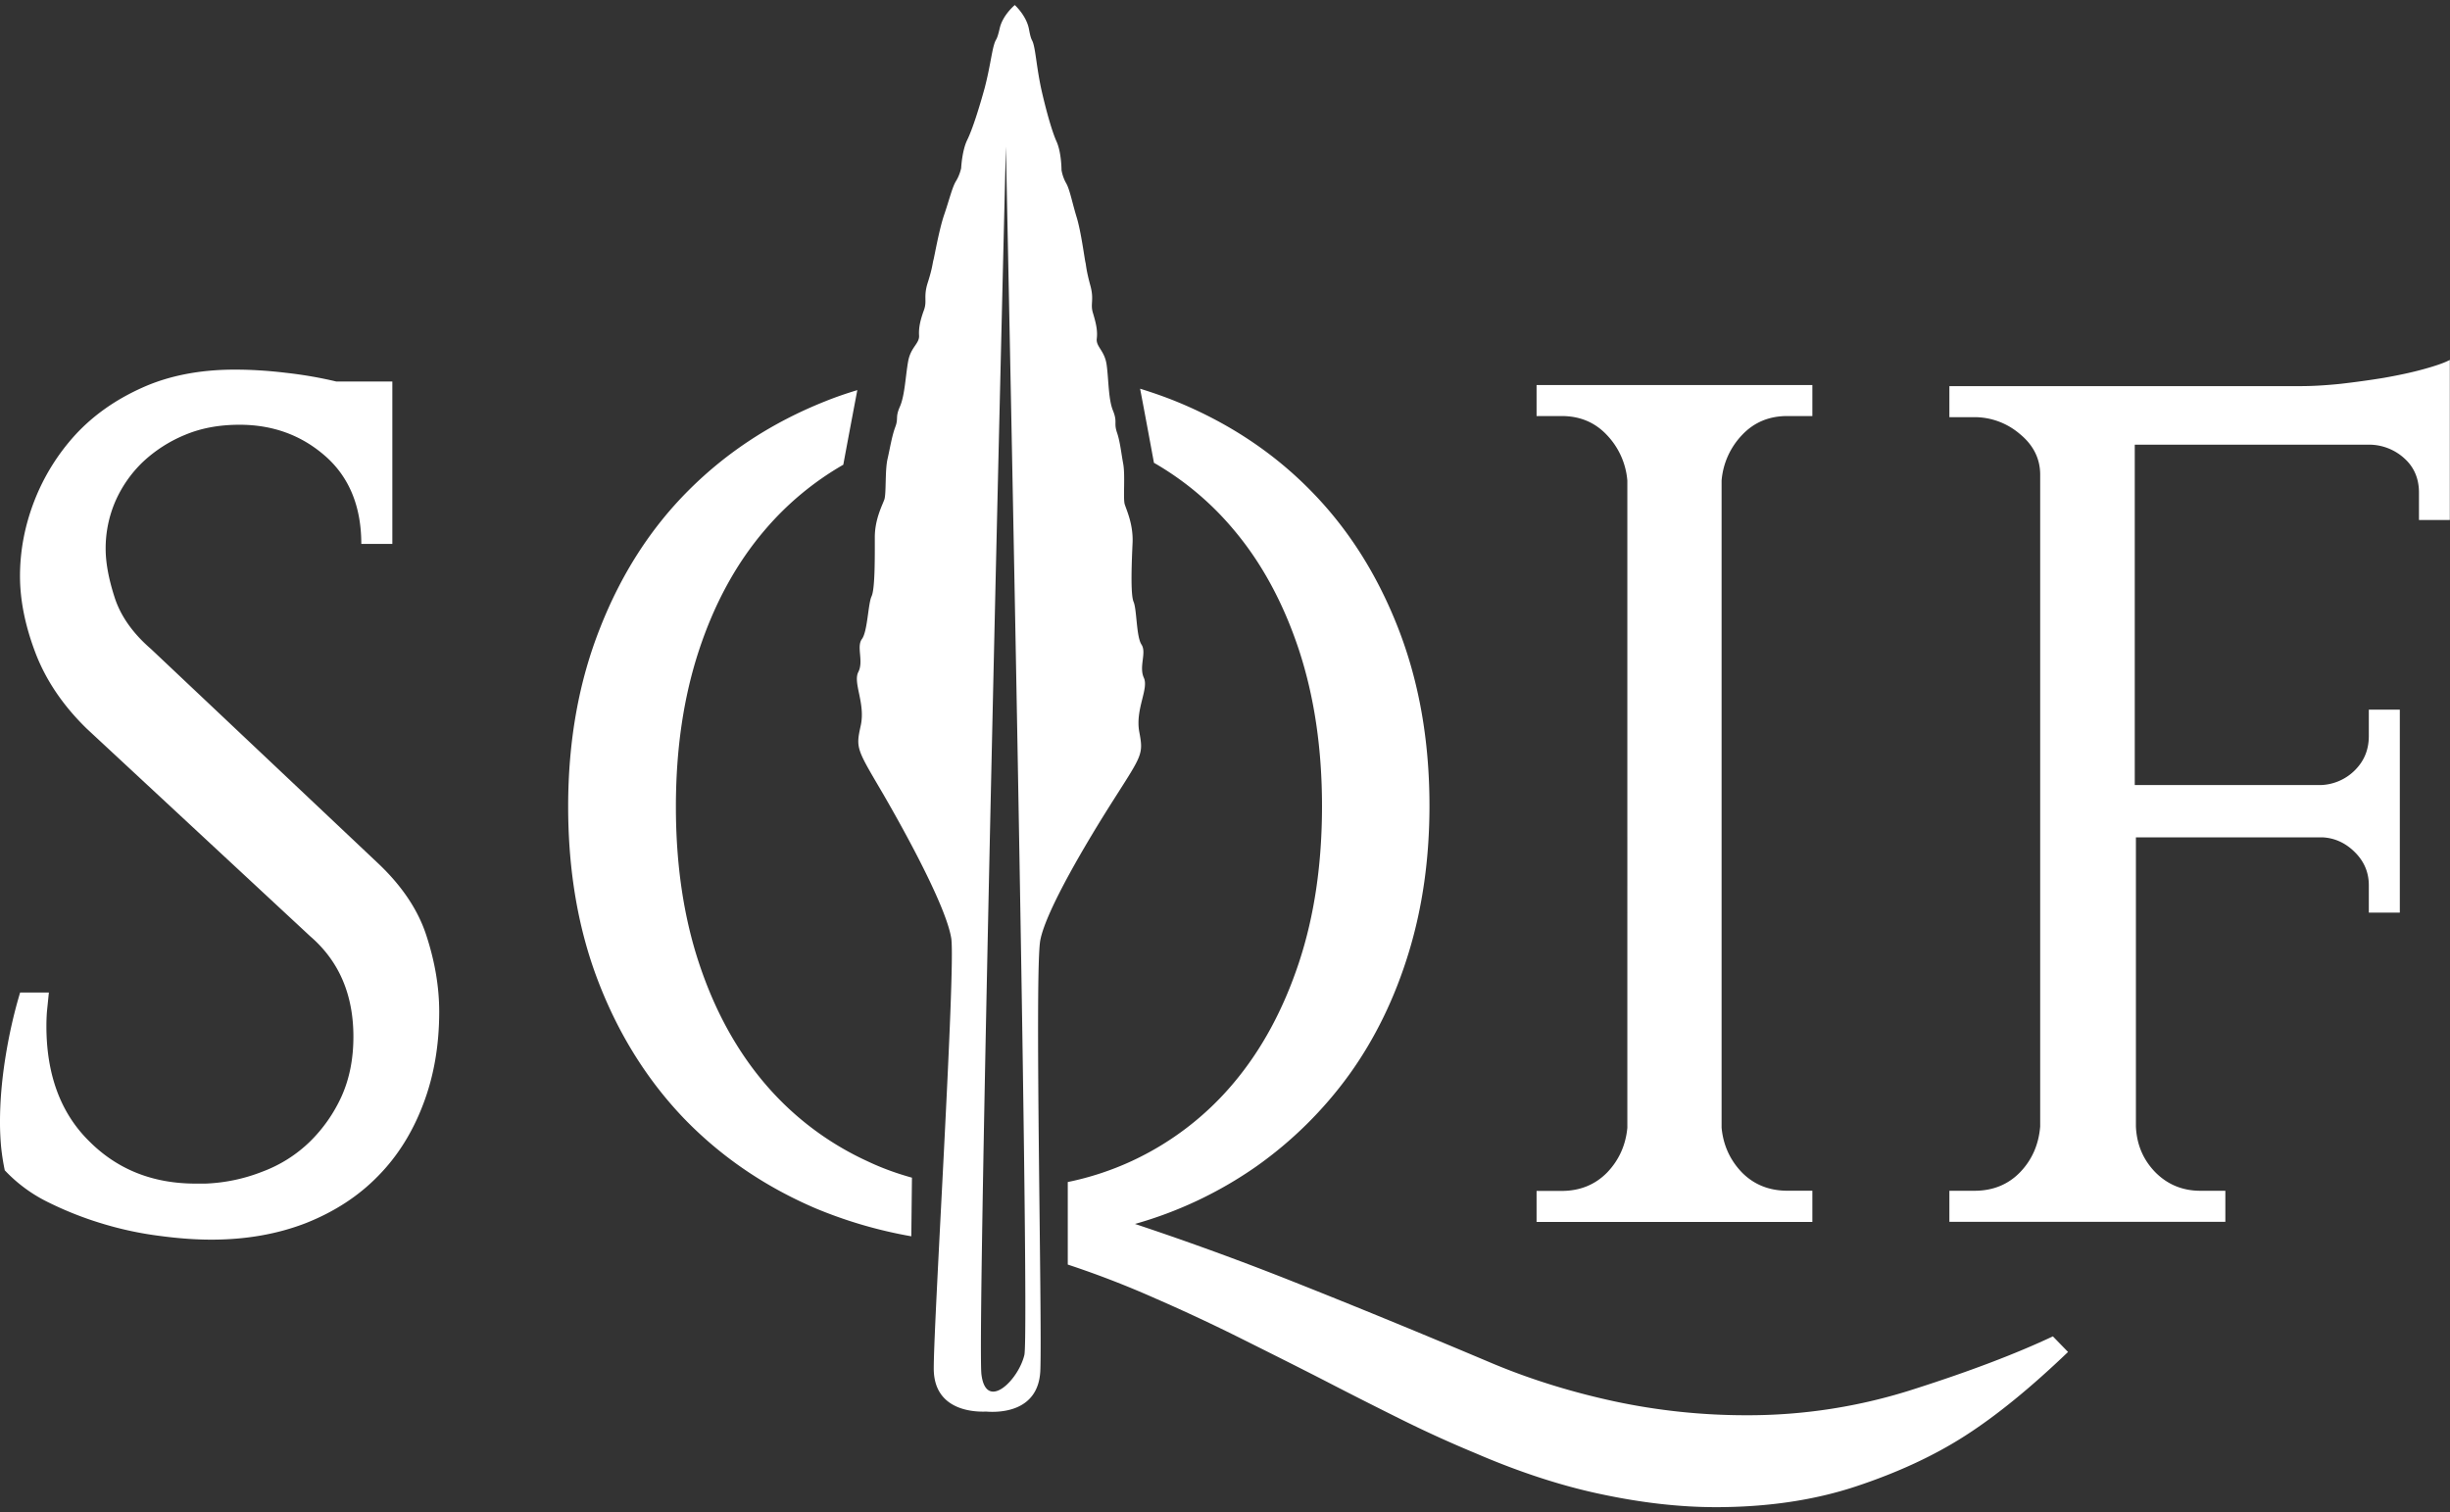
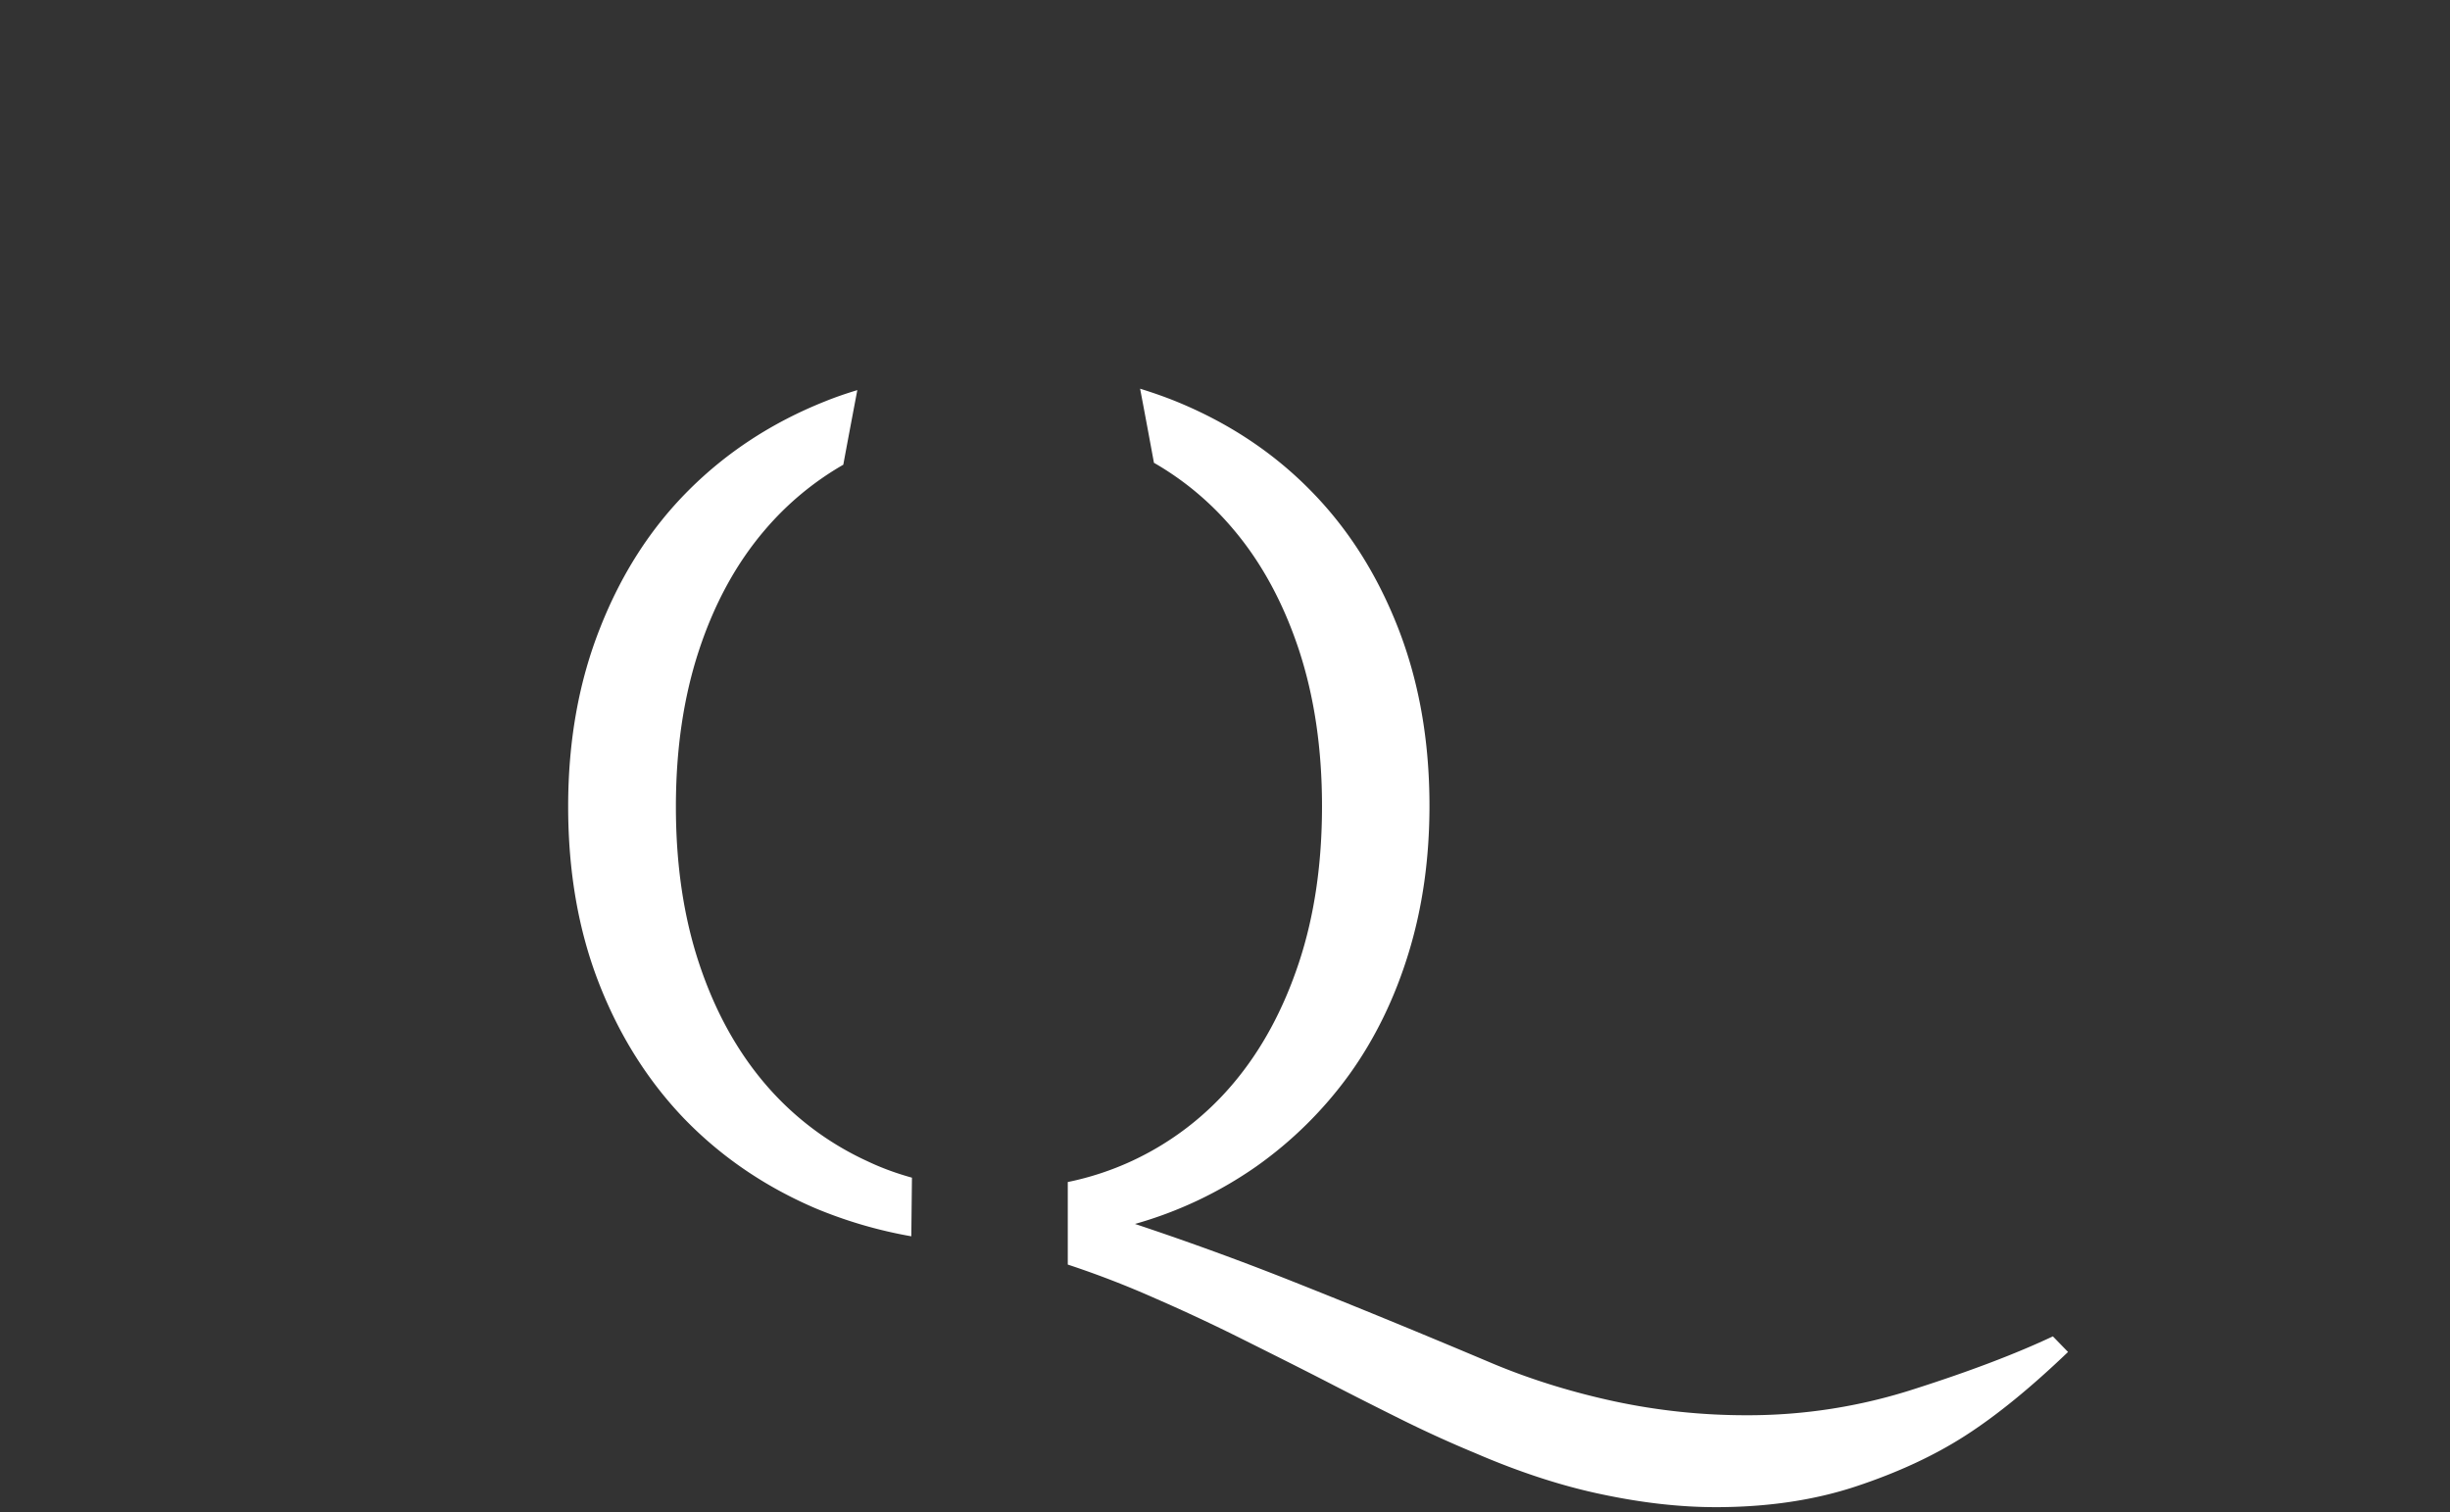
<svg xmlns="http://www.w3.org/2000/svg" width="81" height="50" xml:space="preserve">
  <rect width="100%" height="100%" fill="#333333" stroke="none" />
  <g fill="#FFF">
-     <path d="M32.601 46.673c-.393.016-1.73-.027-1.73-1.425 0-1.637.726-13.223.579-14.221-.159-.999-1.397-3.297-2.259-4.786-.868-1.479-.901-1.495-.737-2.237.169-.742-.262-1.424-.077-1.784s-.071-.835.12-1.092c.186-.251.202-1.156.316-1.407.12-.24.109-1.348.109-1.954 0-.601.246-1.053.317-1.255.065-.208.016-.955.104-1.337.087-.383.142-.742.251-1.043.12-.306-.005-.321.158-.688.164-.371.186-1.025.273-1.5.087-.475.382-.584.36-.857-.016-.278.055-.54.164-.84.109-.306-.027-.432.125-.906.153-.475.159-.649.186-.742.027-.082.191-1.031.36-1.512.164-.479.262-.9.388-1.102.125-.202.169-.426.169-.426s.027-.579.202-.934.404-1.091.578-1.725c.164-.633.224-1.129.3-1.396.077-.272.087-.109.191-.552.093-.447.502-.785.502-.785s.388.349.47.802c.082.447.104.284.164.557.065.278.104.775.24 1.413.142.633.344 1.381.507 1.741.164.365.164.943.164.943s.032.225.152.432.197.628.344 1.113c.153.485.272 1.446.3 1.527.017.088.027.268.158.748s-.011.601.087.911c.093.312.158.567.125.841-.033.272.262.393.327.873.066.48.055 1.135.208 1.506.153.382.027.393.125.704.109.306.142.666.213 1.053.071.383-.005 1.13.049 1.337.065.208.284.666.262 1.267-.027.605-.077 1.714.033 1.965.109.251.087 1.151.262 1.413.175.268-.093.726.077 1.097.169.366-.284 1.031-.153 1.779.142.748.104.759-.819 2.21-.922 1.446-2.259 3.699-2.45 4.682-.197.993.065 12.601 0 14.232-.059 1.403-1.401 1.392-1.794 1.36zm.655-41.828s-.966 39.372-.808 40.601c.153 1.228 1.217.201 1.419-.645.202-.858-.611-39.956-.611-39.956zM12.47 28.517c.818.765 1.358 1.577 1.631 2.429.278.856.42 1.691.42 2.505 0 1.103-.174 2.128-.529 3.056-.354.938-.857 1.735-1.5 2.385-.644.66-1.436 1.173-2.369 1.545-.938.365-1.981.551-3.138.551-.502 0-1.059-.038-1.675-.12a11.452 11.452 0 0 1-1.872-.393 11.418 11.418 0 0 1-1.817-.71 4.956 4.956 0 0 1-1.463-1.069 7.414 7.414 0 0 1-.12-.765A8.83 8.83 0 0 1 0 37.084c0-.633.055-1.331.175-2.096.12-.758.284-1.489.491-2.172h.95l-.066.649c-.011.17-.016.322-.016.459 0 1.604.469 2.875 1.408 3.803.933.939 2.106 1.408 3.53 1.408h.316a5.723 5.723 0 0 0 1.894-.398 4.5 4.5 0 0 0 1.556-.982 4.978 4.978 0 0 0 1.053-1.501c.262-.583.393-1.238.393-1.975 0-1.392-.475-2.5-1.424-3.318l-7.389-6.865c-.786-.764-1.353-1.604-1.697-2.504C.83 20.69.661 19.84.661 19.048c0-.84.158-1.67.475-2.488a7 7 0 0 1 1.359-2.188c.595-.644 1.332-1.162 2.21-1.555.884-.398 1.904-.596 3.061-.596.524 0 1.081.033 1.675.104.59.065 1.146.163 1.675.289h1.855v5.369h-1.026c0-1.233-.398-2.204-1.184-2.897-.792-.698-1.741-1.042-2.843-1.042-.661 0-1.261.108-1.795.332a4.582 4.582 0 0 0-1.408.906 4.06 4.06 0 0 0-.906 1.305 3.926 3.926 0 0 0-.316 1.555c0 .475.104 1.016.3 1.621.197.605.595 1.173 1.201 1.697l7.476 7.057z" />
    <path d="M68.372 44.702c-1.238 1.185-2.368 2.107-3.399 2.768-1.026.66-2.227 1.217-3.607 1.675s-2.931.688-4.639.688c-1.184 0-2.428-.142-3.749-.42-1.314-.272-2.717-.726-4.186-1.359a39.785 39.785 0 0 1-2.347-1.063c-.802-.398-1.637-.818-2.505-1.267-.922-.475-1.871-.949-2.843-1.435a59.987 59.987 0 0 0-2.903-1.359 31.217 31.217 0 0 0-2.859-1.107l-.033-.011v-2.729a9.644 9.644 0 0 0 2.123-.698 9.737 9.737 0 0 0 3.351-2.565c.934-1.107 1.653-2.439 2.167-3.989.513-1.55.764-3.274.764-5.173 0-1.894-.251-3.612-.764-5.174-.514-1.55-1.233-2.881-2.167-3.983a9.793 9.793 0 0 0-2.625-2.199c-.153-.829-.306-1.659-.458-2.45.388.12.765.251 1.135.398 1.729.698 3.225 1.675 4.475 2.941 1.25 1.261 2.216 2.777 2.914 4.557s1.043 3.743 1.043 5.898c0 1.74-.229 3.356-.688 4.857-.458 1.5-1.113 2.843-1.964 4.027a13.187 13.187 0 0 1-3.084 3.045 13.319 13.319 0 0 1-4 1.894 97.492 97.492 0 0 1 5.293 1.932c1.992.791 4.175 1.686 6.537 2.685 1.267.529 2.609.944 4.027 1.25a20.79 20.79 0 0 0 4.383.458 17.82 17.82 0 0 0 5.544-.873c1.807-.578 3.323-1.151 4.563-1.735l.501.516zM30.129 40.877a14.914 14.914 0 0 1-3.16-.922c-1.697-.727-3.149-1.725-4.36-2.979-1.211-1.267-2.15-2.767-2.821-4.503-.671-1.734-1.004-3.672-1.004-5.806 0-2.161.349-4.12 1.053-5.898.698-1.779 1.669-3.297 2.93-4.558 1.266-1.266 2.772-2.248 4.513-2.941.35-.142.705-.262 1.064-.371-.142.748-.3 1.583-.464 2.467a9.838 9.838 0 0 0-2.587 2.15c-.944 1.102-1.67 2.429-2.183 3.983-.513 1.556-.764 3.279-.764 5.173 0 1.899.251 3.624.764 5.174.513 1.55 1.239 2.881 2.183 3.988a9.81 9.81 0 0 0 3.394 2.565c.47.224.955.398 1.463.54l-.021 1.938z" />
-     <path d="M59.919 40.402h-9.118v-1.025h.829c.601 0 1.103-.202 1.501-.606.393-.409.616-.905.671-1.479V15.89a2.473 2.473 0 0 0-.671-1.501c-.398-.426-.9-.633-1.501-.633h-.829V12.73h9.118v1.026h-.829c-.601 0-1.103.207-1.501.633a2.473 2.473 0 0 0-.671 1.501v21.396c.055.579.278 1.069.671 1.479.398.403.9.605 1.501.605h.829v1.032zM81 17.193h-1.026v-.911c0-.442-.152-.818-.458-1.103a1.734 1.734 0 0 0-1.119-.475h-7.819v11.253h6.161a1.668 1.668 0 0 0 1.118-.491c.306-.306.459-.677.459-1.13v-.873h1.025v6.712h-1.025v-.905c0-.425-.153-.785-.459-1.091-.3-.3-.649-.464-1.042-.491h-6.199v9.561c.027.601.245 1.107.649 1.518.403.403.9.605 1.479.605h.829v1.026h-9.124v-1.026h.829c.605 0 1.107-.202 1.501-.605.398-.41.622-.917.672-1.518V15.693c0-.524-.225-.978-.672-1.343a2.302 2.302 0 0 0-1.501-.557h-.829v-1.026h11.613c.392 0 .834-.026 1.32-.076.479-.055.955-.12 1.419-.196.464-.082.884-.169 1.287-.278.394-.108.699-.207.906-.316v5.293H81v-.001z" />
  </g>
</svg>